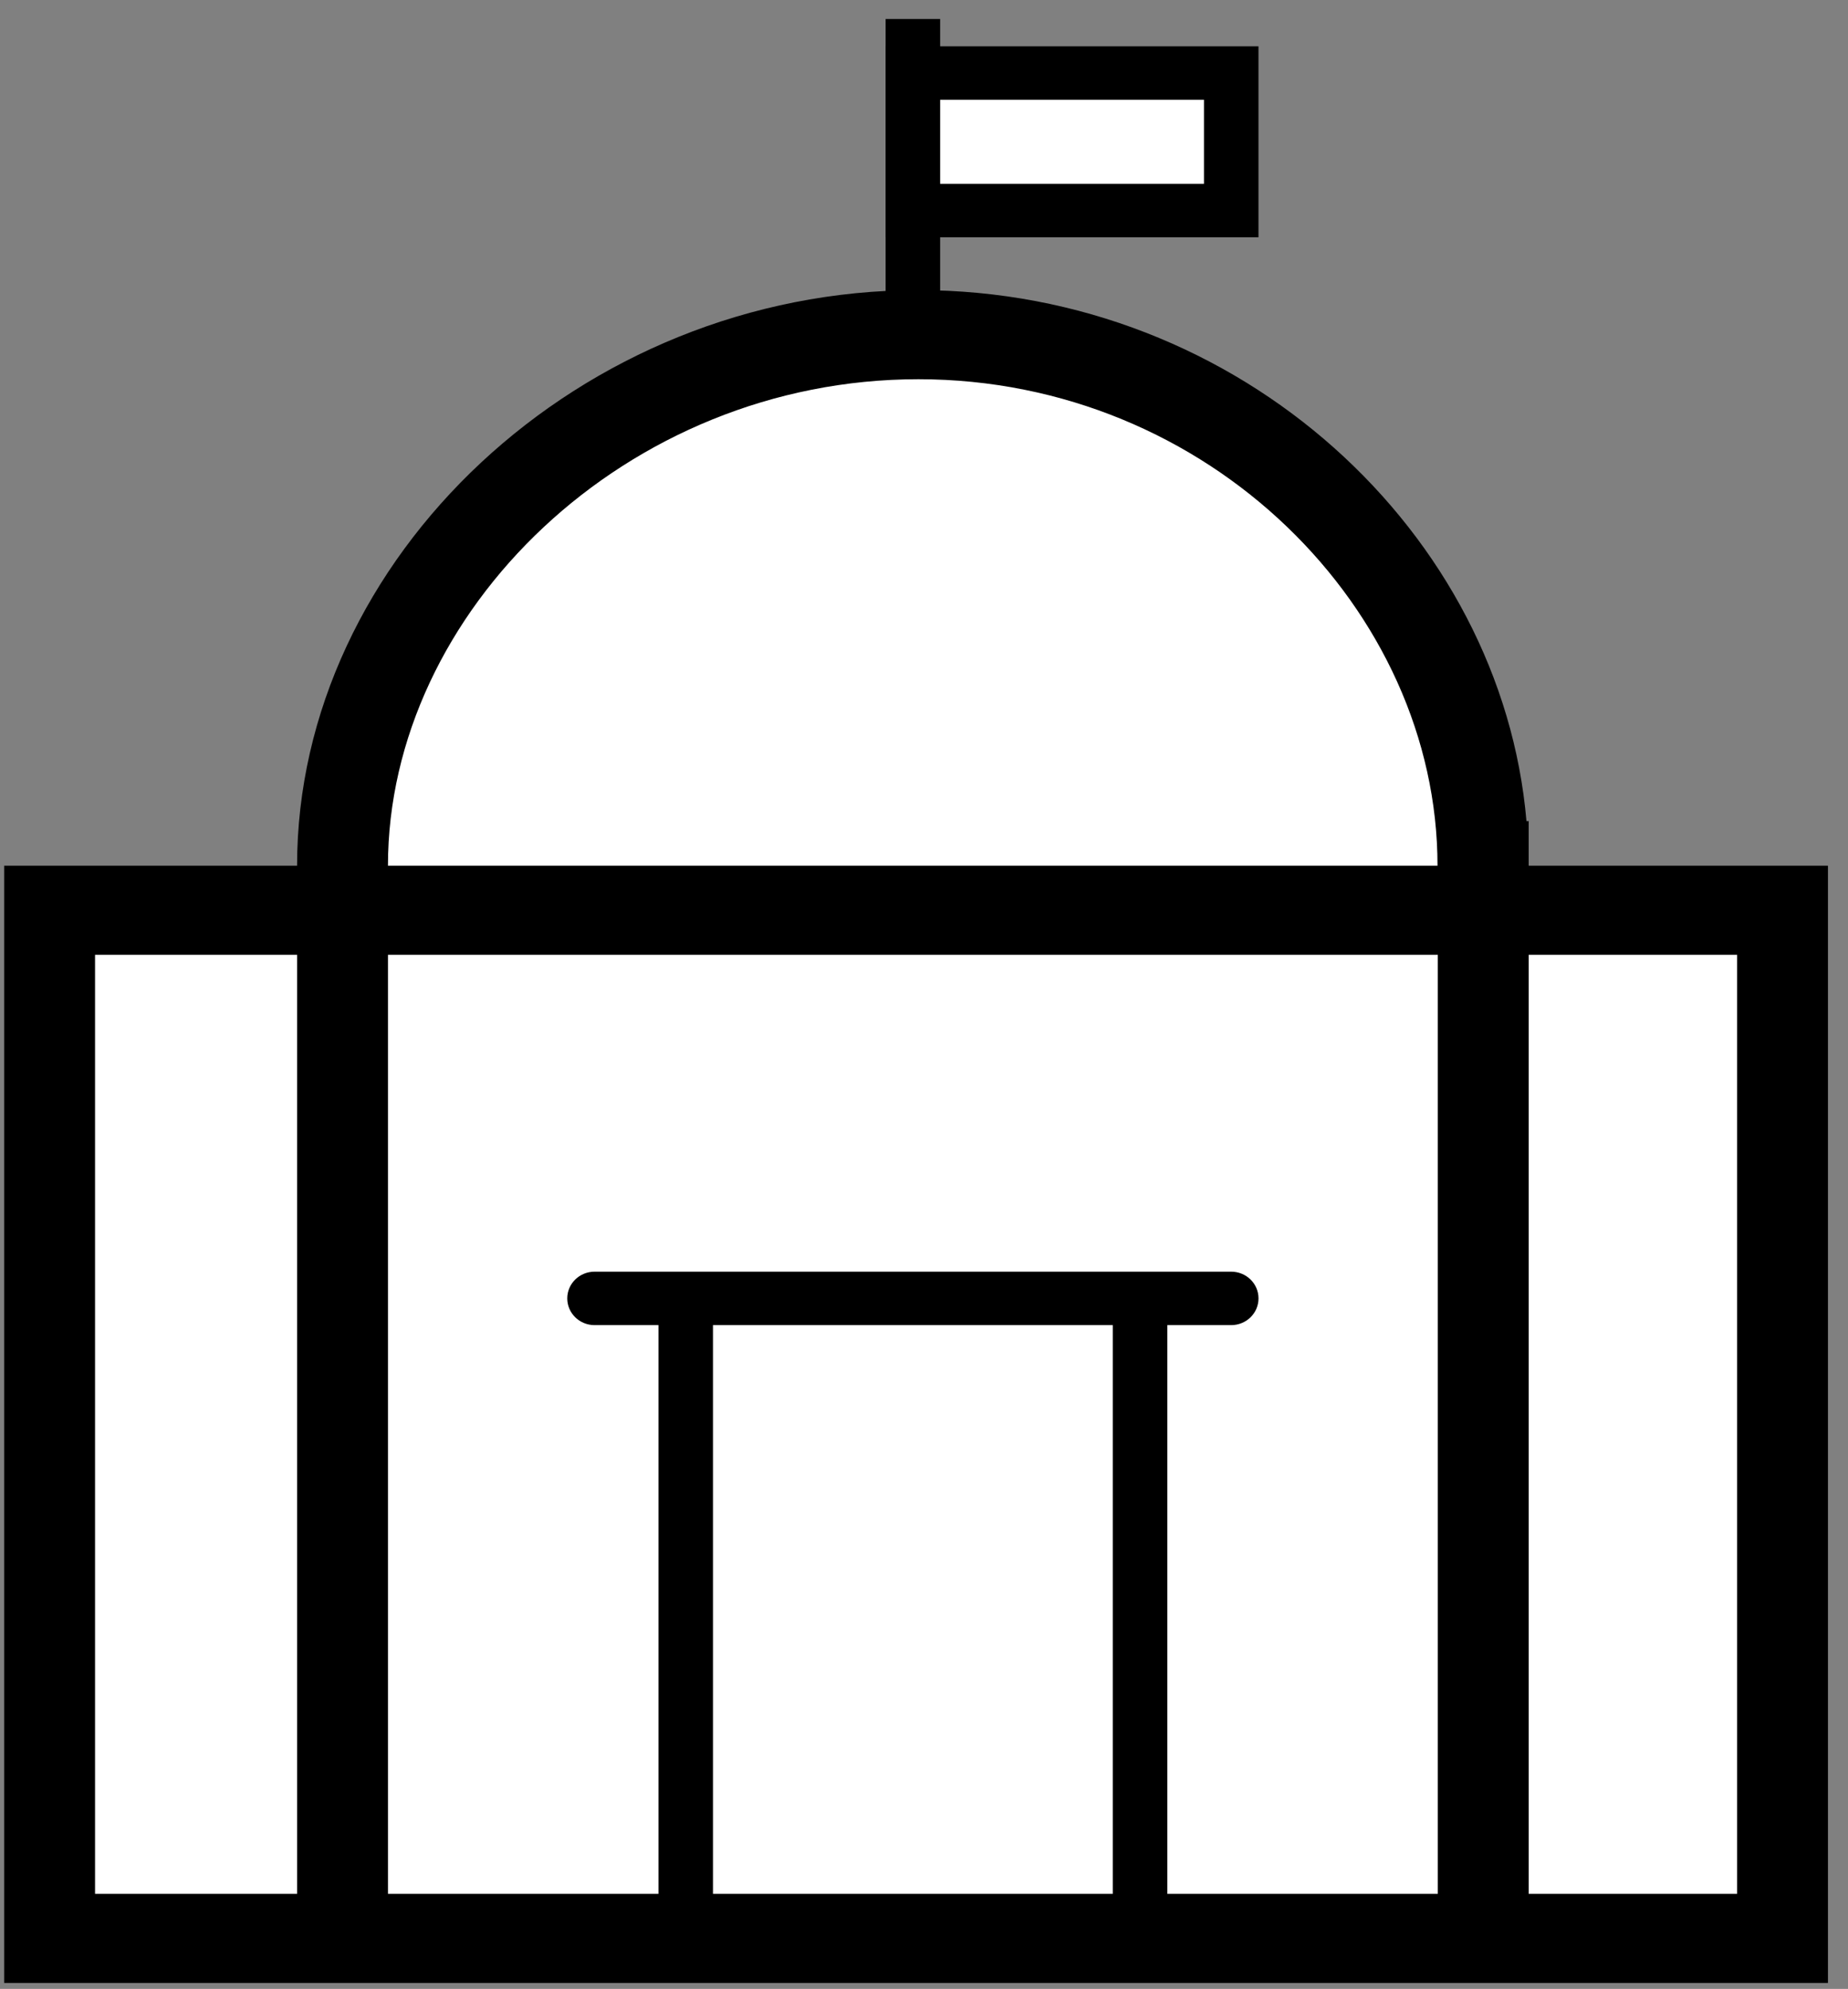
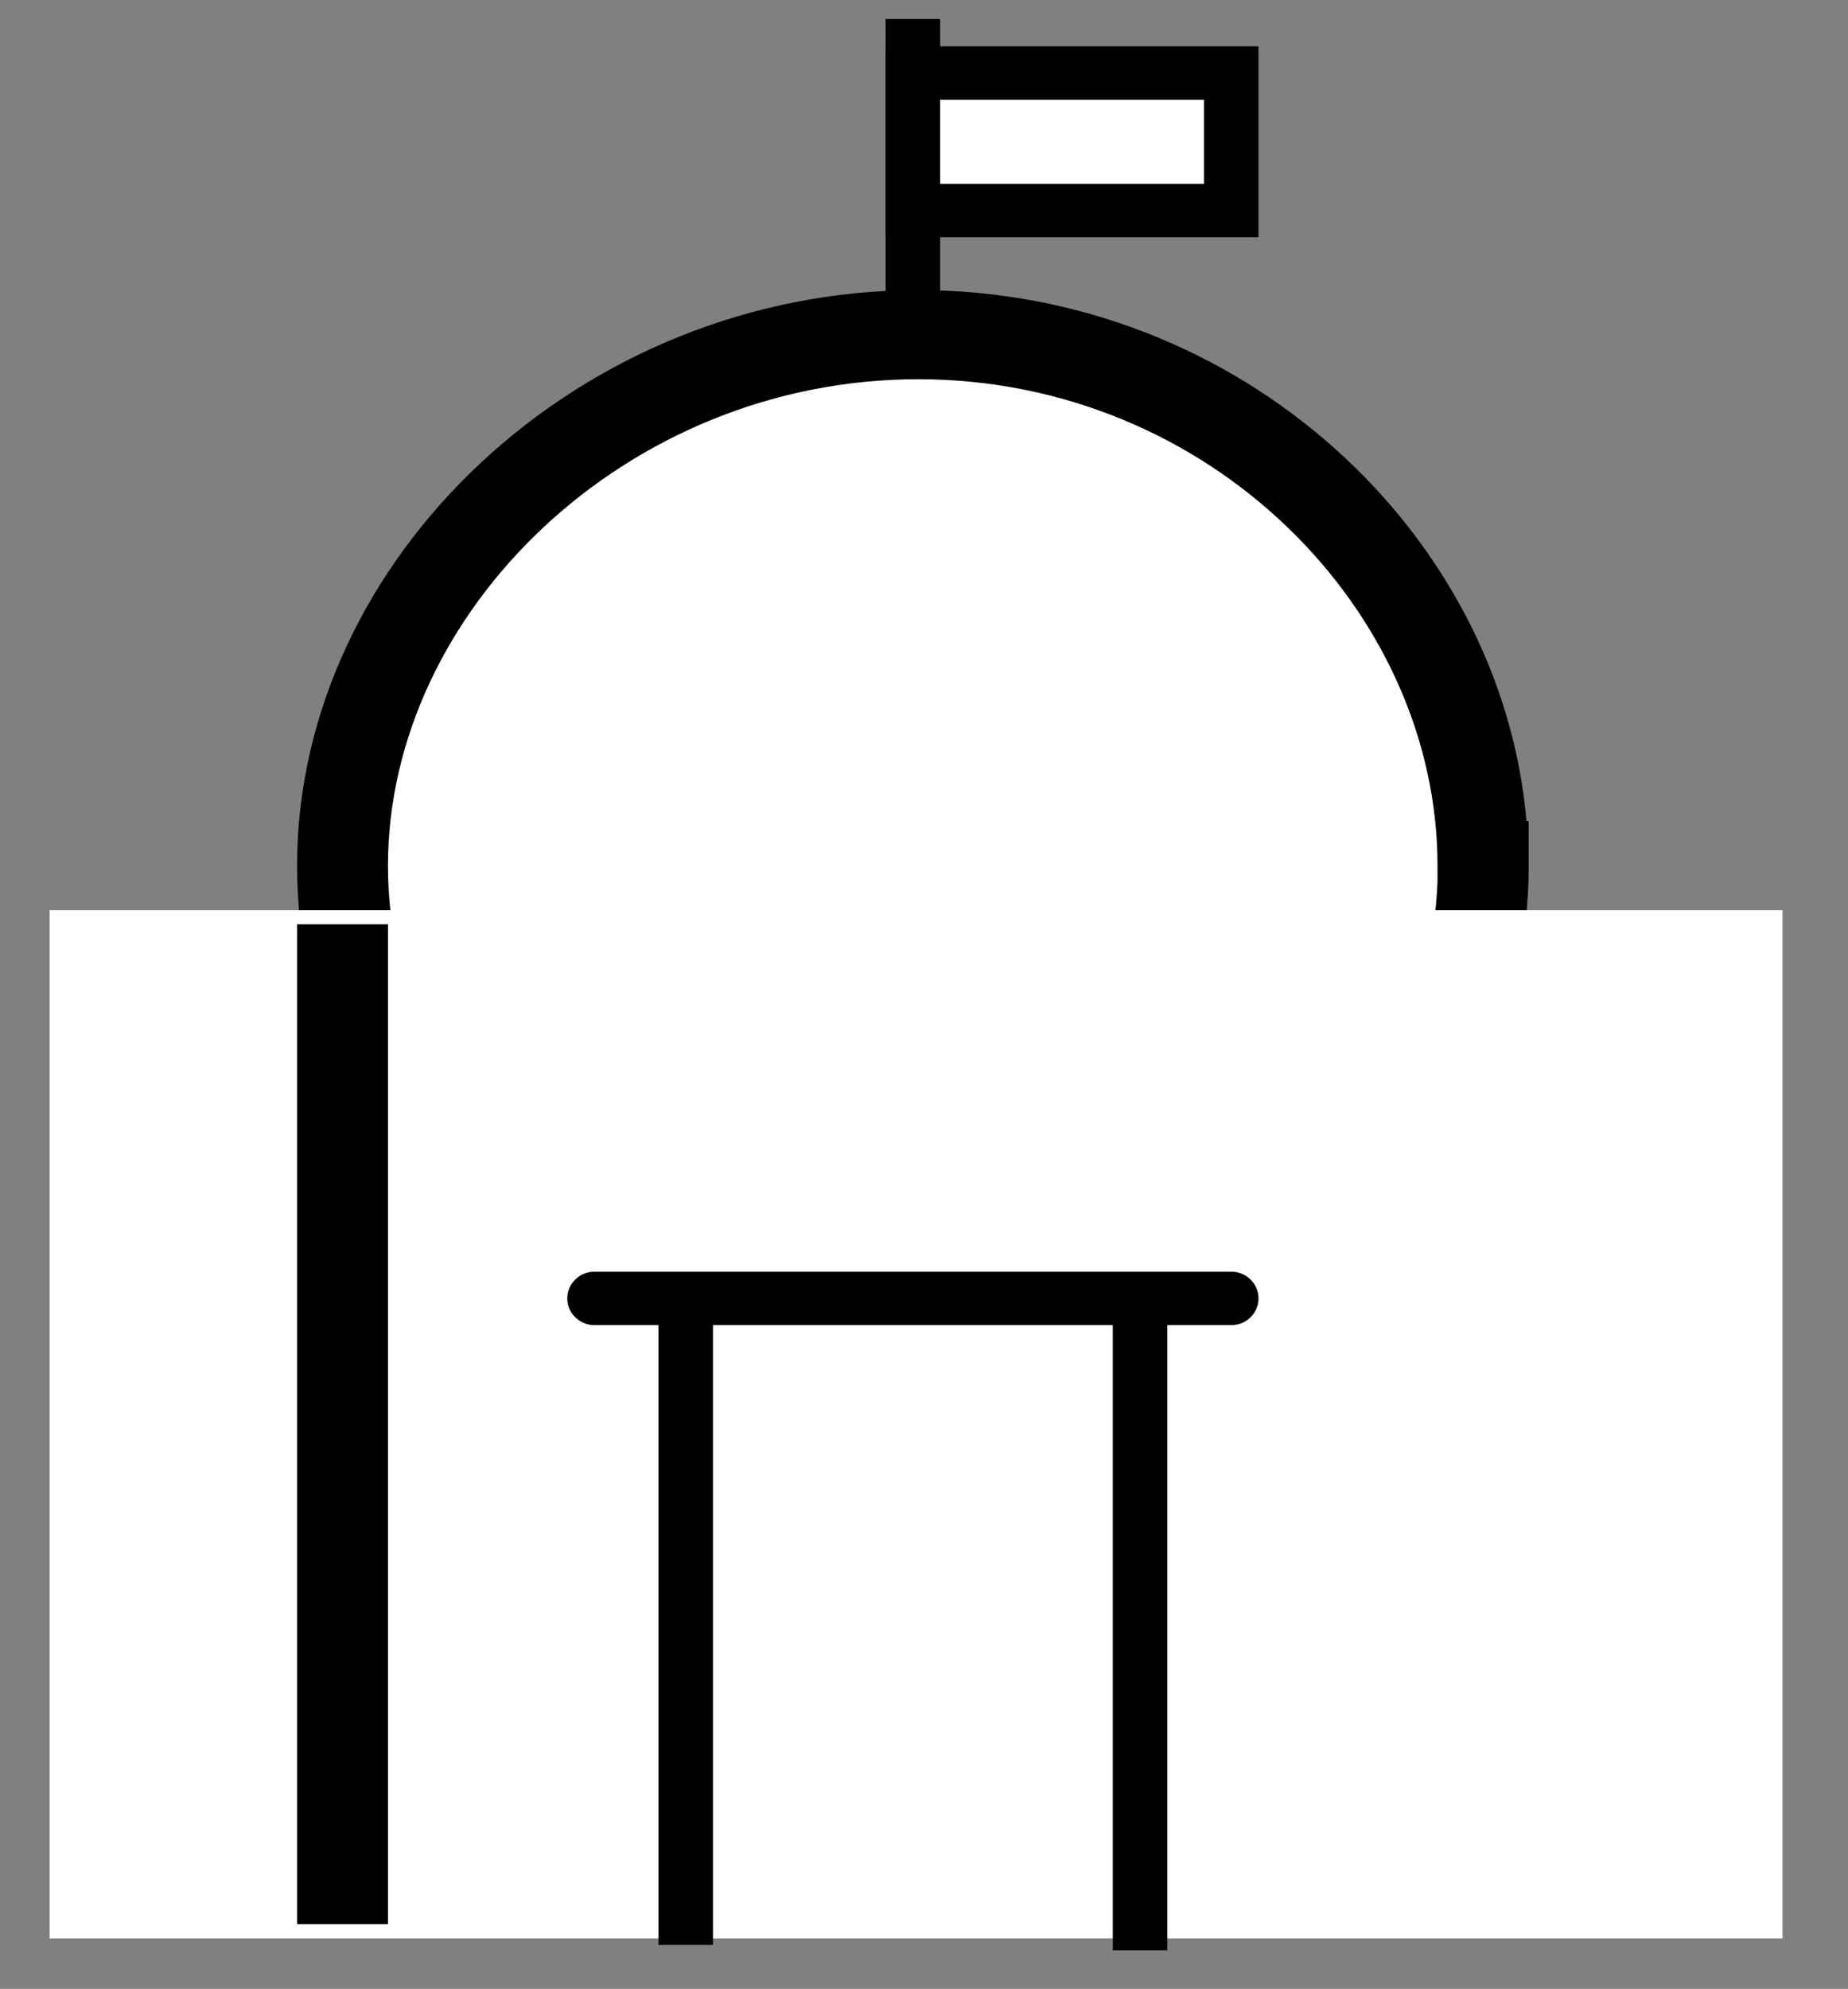
<svg xmlns="http://www.w3.org/2000/svg" width="79" height="85" viewBox="0 0 79 85" fill="none">
  <rect x="0" y="0" width="79" height="85" fill="#808080" stroke="none" />
  <path d="M63.407 36.997C63.407 48.991 52.492 58.714 39.025 58.714C25.558 58.714 14.643 48.991 14.643 36.997C14.643 25.003 25.791 14.303 39.258 14.303C52.725 14.303 63.395 25.003 63.395 36.997H63.407Z" fill="white" />
  <path fill-rule="evenodd" clip-rule="evenodd" d="M39.258 16.207C26.774 16.207 16.585 26.14 16.585 36.997C16.585 47.772 26.452 56.81 39.025 56.81C51.334 56.81 61.05 48.147 61.452 37.673V36.997C61.452 26.093 51.691 16.207 39.258 16.207ZM65.255 35.093C64.199 22.816 53.05 12.399 39.258 12.399C24.809 12.399 12.7 23.865 12.7 36.997C12.7 50.21 24.665 60.617 39.025 60.617C53.385 60.617 65.35 50.21 65.35 36.997V35.093H65.255Z" fill="black" />
  <path d="M76.201 38.901H2.121V82.842H76.201V38.901Z" fill="white" />
-   <path fill-rule="evenodd" clip-rule="evenodd" d="M0.179 36.997H78.143V84.746H0.179V36.997ZM4.063 40.805V80.938H74.258V40.805H4.063Z" fill="black" />
  <path fill-rule="evenodd" clip-rule="evenodd" d="M49.902 56.15V83.35H47.571V56.15H49.902Z" fill="black" />
  <path fill-rule="evenodd" clip-rule="evenodd" d="M30.479 56.163V83.121H28.148V56.163H30.479Z" fill="black" />
  <path fill-rule="evenodd" clip-rule="evenodd" d="M24.25 55.49C24.25 54.859 24.772 54.348 25.416 54.348H52.634C53.278 54.348 53.8 54.859 53.8 55.49C53.8 56.121 53.278 56.632 52.634 56.632H25.416C24.772 56.632 24.25 56.121 24.25 55.49Z" fill="black" />
  <path fill-rule="evenodd" clip-rule="evenodd" d="M16.585 39.498V82.233H12.7V39.498H16.585Z" fill="black" />
-   <path fill-rule="evenodd" clip-rule="evenodd" d="M65.35 39.498V82.233H61.465V39.498H65.35Z" fill="black" />
  <path fill-rule="evenodd" clip-rule="evenodd" d="M40.19 0.812V14.303H37.859V0.812H40.19Z" fill="black" />
  <path d="M52.634 3.121H39.025V8.998H52.634V3.121Z" fill="white" />
  <path fill-rule="evenodd" clip-rule="evenodd" d="M37.859 1.979H53.799V10.14H37.859V1.979ZM40.19 4.264V7.856H51.468V4.264H40.19Z" fill="black" />
</svg>